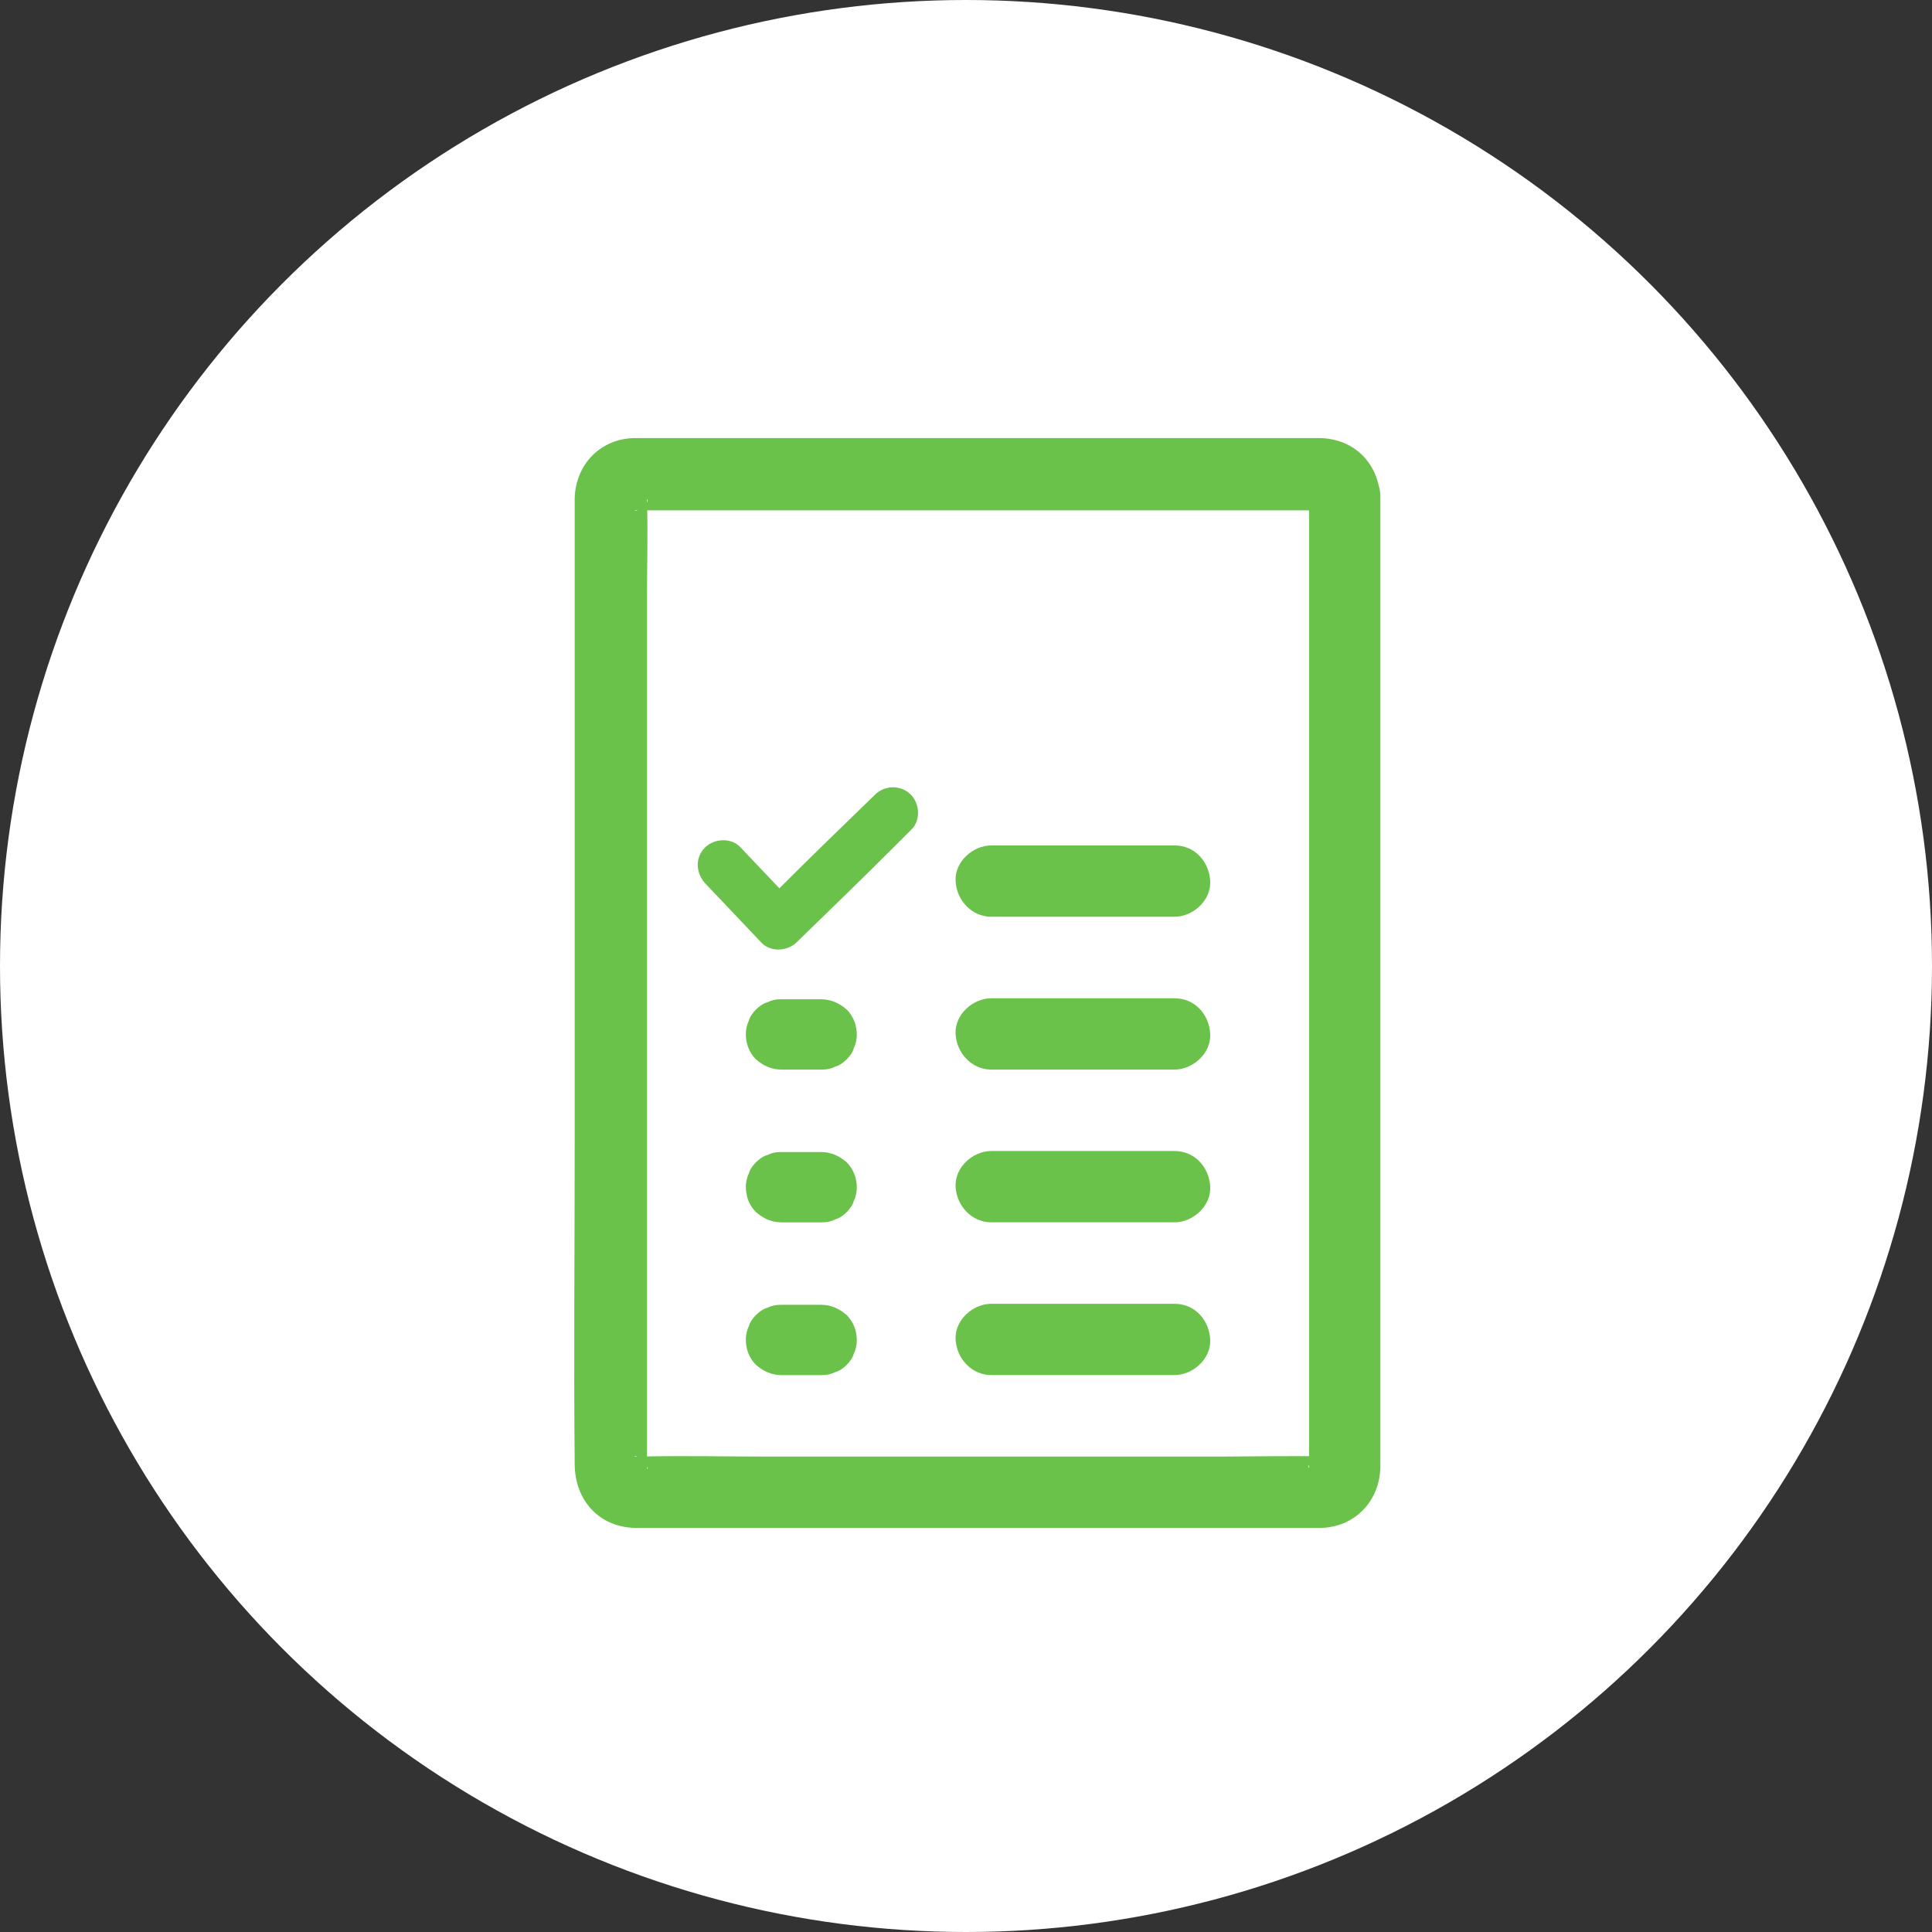
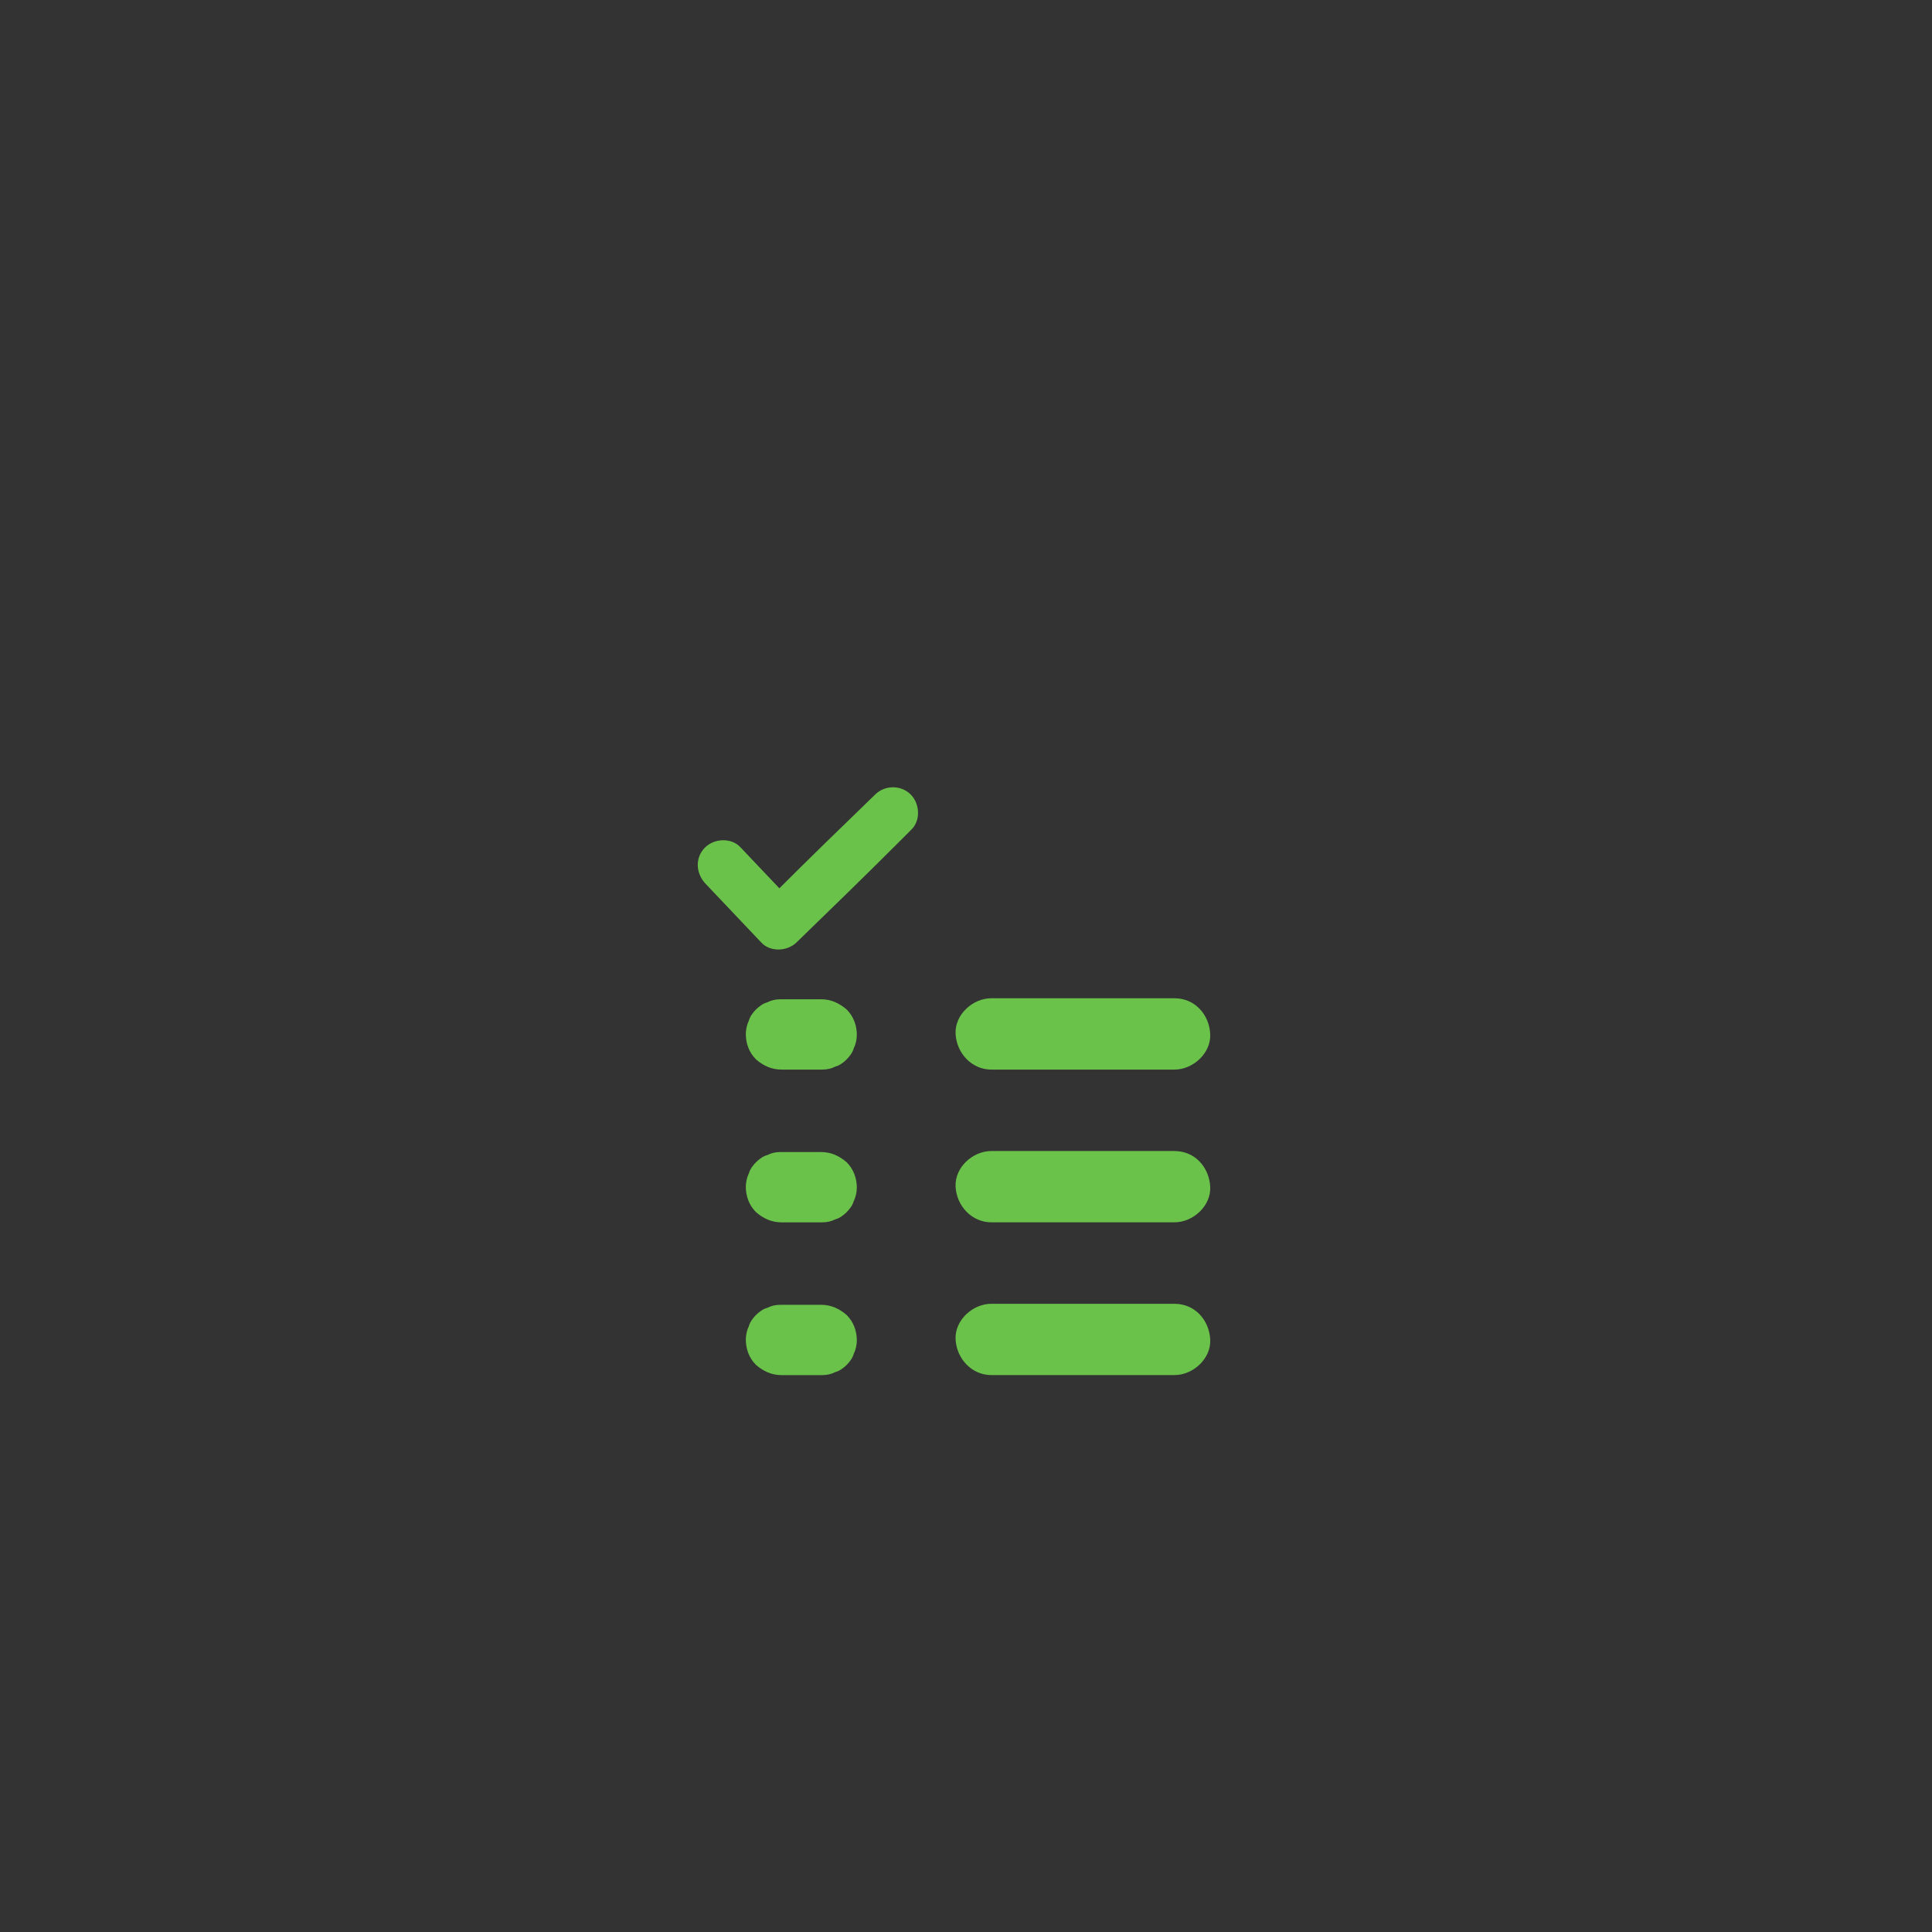
<svg xmlns="http://www.w3.org/2000/svg" width="57" height="57" viewBox="0 0 57 57" fill="none">
  <rect x="0" y="0" width="57" height="57" fill="#333333" stroke="none" />
-   <circle cx="28.5" cy="28.5" r="28.5" fill="white" />
  <path d="M20.8 26.056C21.341 26.627 21.912 27.228 22.453 27.799C22.723 28.1 23.234 28.07 23.505 27.799C24.496 26.837 25.488 25.876 26.45 24.914C26.6 24.764 26.72 24.644 26.87 24.494C27.171 24.223 27.141 23.712 26.87 23.442C26.57 23.141 26.089 23.171 25.819 23.442C24.827 24.403 23.835 25.365 22.874 26.327C22.723 26.477 22.603 26.597 22.453 26.747H23.505C22.964 26.176 22.393 25.575 21.852 25.004C21.581 24.704 21.071 24.734 20.8 25.004C20.5 25.305 20.53 25.756 20.8 26.056Z" fill="#6BC24A" />
  <path d="M29.244 36.062H33.992H34.653C35.194 36.062 35.735 35.582 35.705 35.011C35.675 34.44 35.254 33.959 34.653 33.959C33.061 33.959 31.498 33.959 29.905 33.959C29.695 33.959 29.455 33.959 29.244 33.959C28.703 33.959 28.163 34.44 28.193 35.011C28.223 35.582 28.673 36.062 29.244 36.062Z" fill="#6BC24A" />
  <path d="M29.244 40.569H33.992H34.653C35.194 40.569 35.735 40.089 35.705 39.518C35.675 38.947 35.254 38.466 34.653 38.466C33.061 38.466 31.498 38.466 29.905 38.466C29.695 38.466 29.455 38.466 29.244 38.466C28.703 38.466 28.163 38.947 28.193 39.518C28.223 40.089 28.673 40.569 29.244 40.569Z" fill="#6BC24A" />
  <path d="M23.056 36.063H24.107H24.258C24.408 36.063 24.528 36.033 24.648 35.973C24.768 35.943 24.889 35.852 24.979 35.762C25.069 35.672 25.159 35.552 25.189 35.432C25.249 35.312 25.279 35.161 25.279 35.041C25.279 34.771 25.189 34.5 24.979 34.29C24.768 34.109 24.528 33.989 24.228 33.989C23.867 33.989 23.537 33.989 23.176 33.989C23.116 33.989 23.086 33.989 23.026 33.989C22.875 33.989 22.755 34.019 22.635 34.079C22.515 34.109 22.395 34.2 22.304 34.29C22.214 34.38 22.124 34.5 22.094 34.62C22.034 34.74 22.004 34.891 22.004 35.011C22.004 35.281 22.094 35.552 22.304 35.762C22.515 35.943 22.755 36.063 23.056 36.063Z" fill="#6BC24A" />
  <path d="M29.244 31.556H33.992H34.653C35.194 31.556 35.735 31.075 35.705 30.504C35.675 29.933 35.254 29.452 34.653 29.452C33.061 29.452 31.498 29.452 29.905 29.452C29.695 29.452 29.455 29.452 29.244 29.452C28.703 29.452 28.163 29.933 28.193 30.504C28.223 31.075 28.673 31.556 29.244 31.556Z" fill="#6BC24A" />
  <path d="M23.056 31.556H24.107H24.258C24.408 31.556 24.528 31.526 24.648 31.466C24.768 31.436 24.889 31.346 24.979 31.255C25.069 31.165 25.159 31.045 25.189 30.925C25.249 30.805 25.279 30.654 25.279 30.534C25.279 30.264 25.189 29.993 24.979 29.783C24.768 29.603 24.528 29.482 24.228 29.482C23.867 29.482 23.537 29.482 23.176 29.482C23.116 29.482 23.086 29.482 23.026 29.482C22.875 29.482 22.755 29.512 22.635 29.573C22.515 29.603 22.395 29.693 22.304 29.783C22.214 29.873 22.124 29.993 22.094 30.113C22.034 30.234 22.004 30.384 22.004 30.504C22.004 30.775 22.094 31.045 22.304 31.255C22.515 31.436 22.755 31.556 23.056 31.556Z" fill="#6BC24A" />
  <path d="M23.056 40.57H24.107H24.258C24.408 40.57 24.528 40.539 24.648 40.479C24.768 40.449 24.889 40.359 24.979 40.269C25.069 40.179 25.159 40.059 25.189 39.938C25.249 39.818 25.279 39.668 25.279 39.548C25.279 39.277 25.189 39.007 24.979 38.797C24.768 38.616 24.528 38.496 24.228 38.496C23.867 38.496 23.537 38.496 23.176 38.496C23.116 38.496 23.086 38.496 23.026 38.496C22.875 38.496 22.755 38.526 22.635 38.586C22.515 38.616 22.395 38.706 22.304 38.797C22.214 38.887 22.124 39.007 22.094 39.127C22.034 39.247 22.004 39.398 22.004 39.518C22.004 39.788 22.094 40.059 22.304 40.269C22.515 40.449 22.755 40.57 23.056 40.57Z" fill="#6BC24A" />
-   <path d="M29.244 27.047H33.992H34.653C35.194 27.047 35.735 26.566 35.705 25.995C35.675 25.424 35.254 24.943 34.653 24.943C33.061 24.943 31.498 24.943 29.905 24.943C29.695 24.943 29.455 24.943 29.244 24.943C28.703 24.943 28.163 25.424 28.193 25.995C28.223 26.566 28.673 27.047 29.244 27.047Z" fill="#6BC24A" />
-   <path d="M38.621 14.667V22.239V36.153V41.411V42.884V43.245V43.305C38.501 43.215 38.982 42.914 38.982 42.974C38.982 42.944 36.157 42.974 36.007 42.974C33.843 42.974 31.679 42.974 29.486 42.974C27.232 42.974 24.948 42.974 22.694 42.974C21.402 42.974 20.11 42.944 18.848 42.974C18.818 42.974 18.758 42.974 18.758 42.974H18.728C18.728 42.854 19.209 43.335 19.088 43.335V43.184C19.088 42.824 19.088 42.433 19.088 42.073C19.088 40.48 19.088 38.887 19.088 37.265C19.088 32.637 19.088 28.039 19.088 23.411C19.088 21.488 19.088 19.565 19.088 17.642C19.088 16.68 19.118 15.719 19.088 14.787V14.727C19.209 14.817 18.758 15.148 18.728 15.057H18.968H20.501H26.451H38.411H38.892H39.012C38.861 15.088 38.621 14.847 38.621 14.667C38.651 15.238 39.072 15.719 39.673 15.719C40.214 15.719 40.755 15.238 40.725 14.667C40.664 13.675 39.973 12.954 38.952 12.924C38.831 12.924 38.711 12.924 38.591 12.924C37.99 12.924 37.419 12.924 36.818 12.924C34.684 12.924 32.581 12.924 30.447 12.924C26.601 12.924 22.785 12.924 18.938 12.924C18.848 12.924 18.788 12.924 18.698 12.924C17.706 12.954 16.985 13.705 16.955 14.697V15.418V19.775V33.839C16.955 36.964 16.925 40.089 16.955 43.184C16.955 44.236 17.646 45.048 18.728 45.078H19.84H25.489H38.11H38.982C39.973 45.048 40.694 44.296 40.725 43.305C40.725 43.215 40.725 43.154 40.725 43.064C40.725 41.892 40.725 40.72 40.725 39.548C40.725 34.981 40.725 30.443 40.725 25.875C40.725 22.33 40.725 18.754 40.725 15.208C40.725 15.027 40.725 14.817 40.725 14.637C40.725 14.066 40.244 13.585 39.673 13.585C39.102 13.615 38.621 14.096 38.621 14.667Z" fill="#6BC24A" />
</svg>